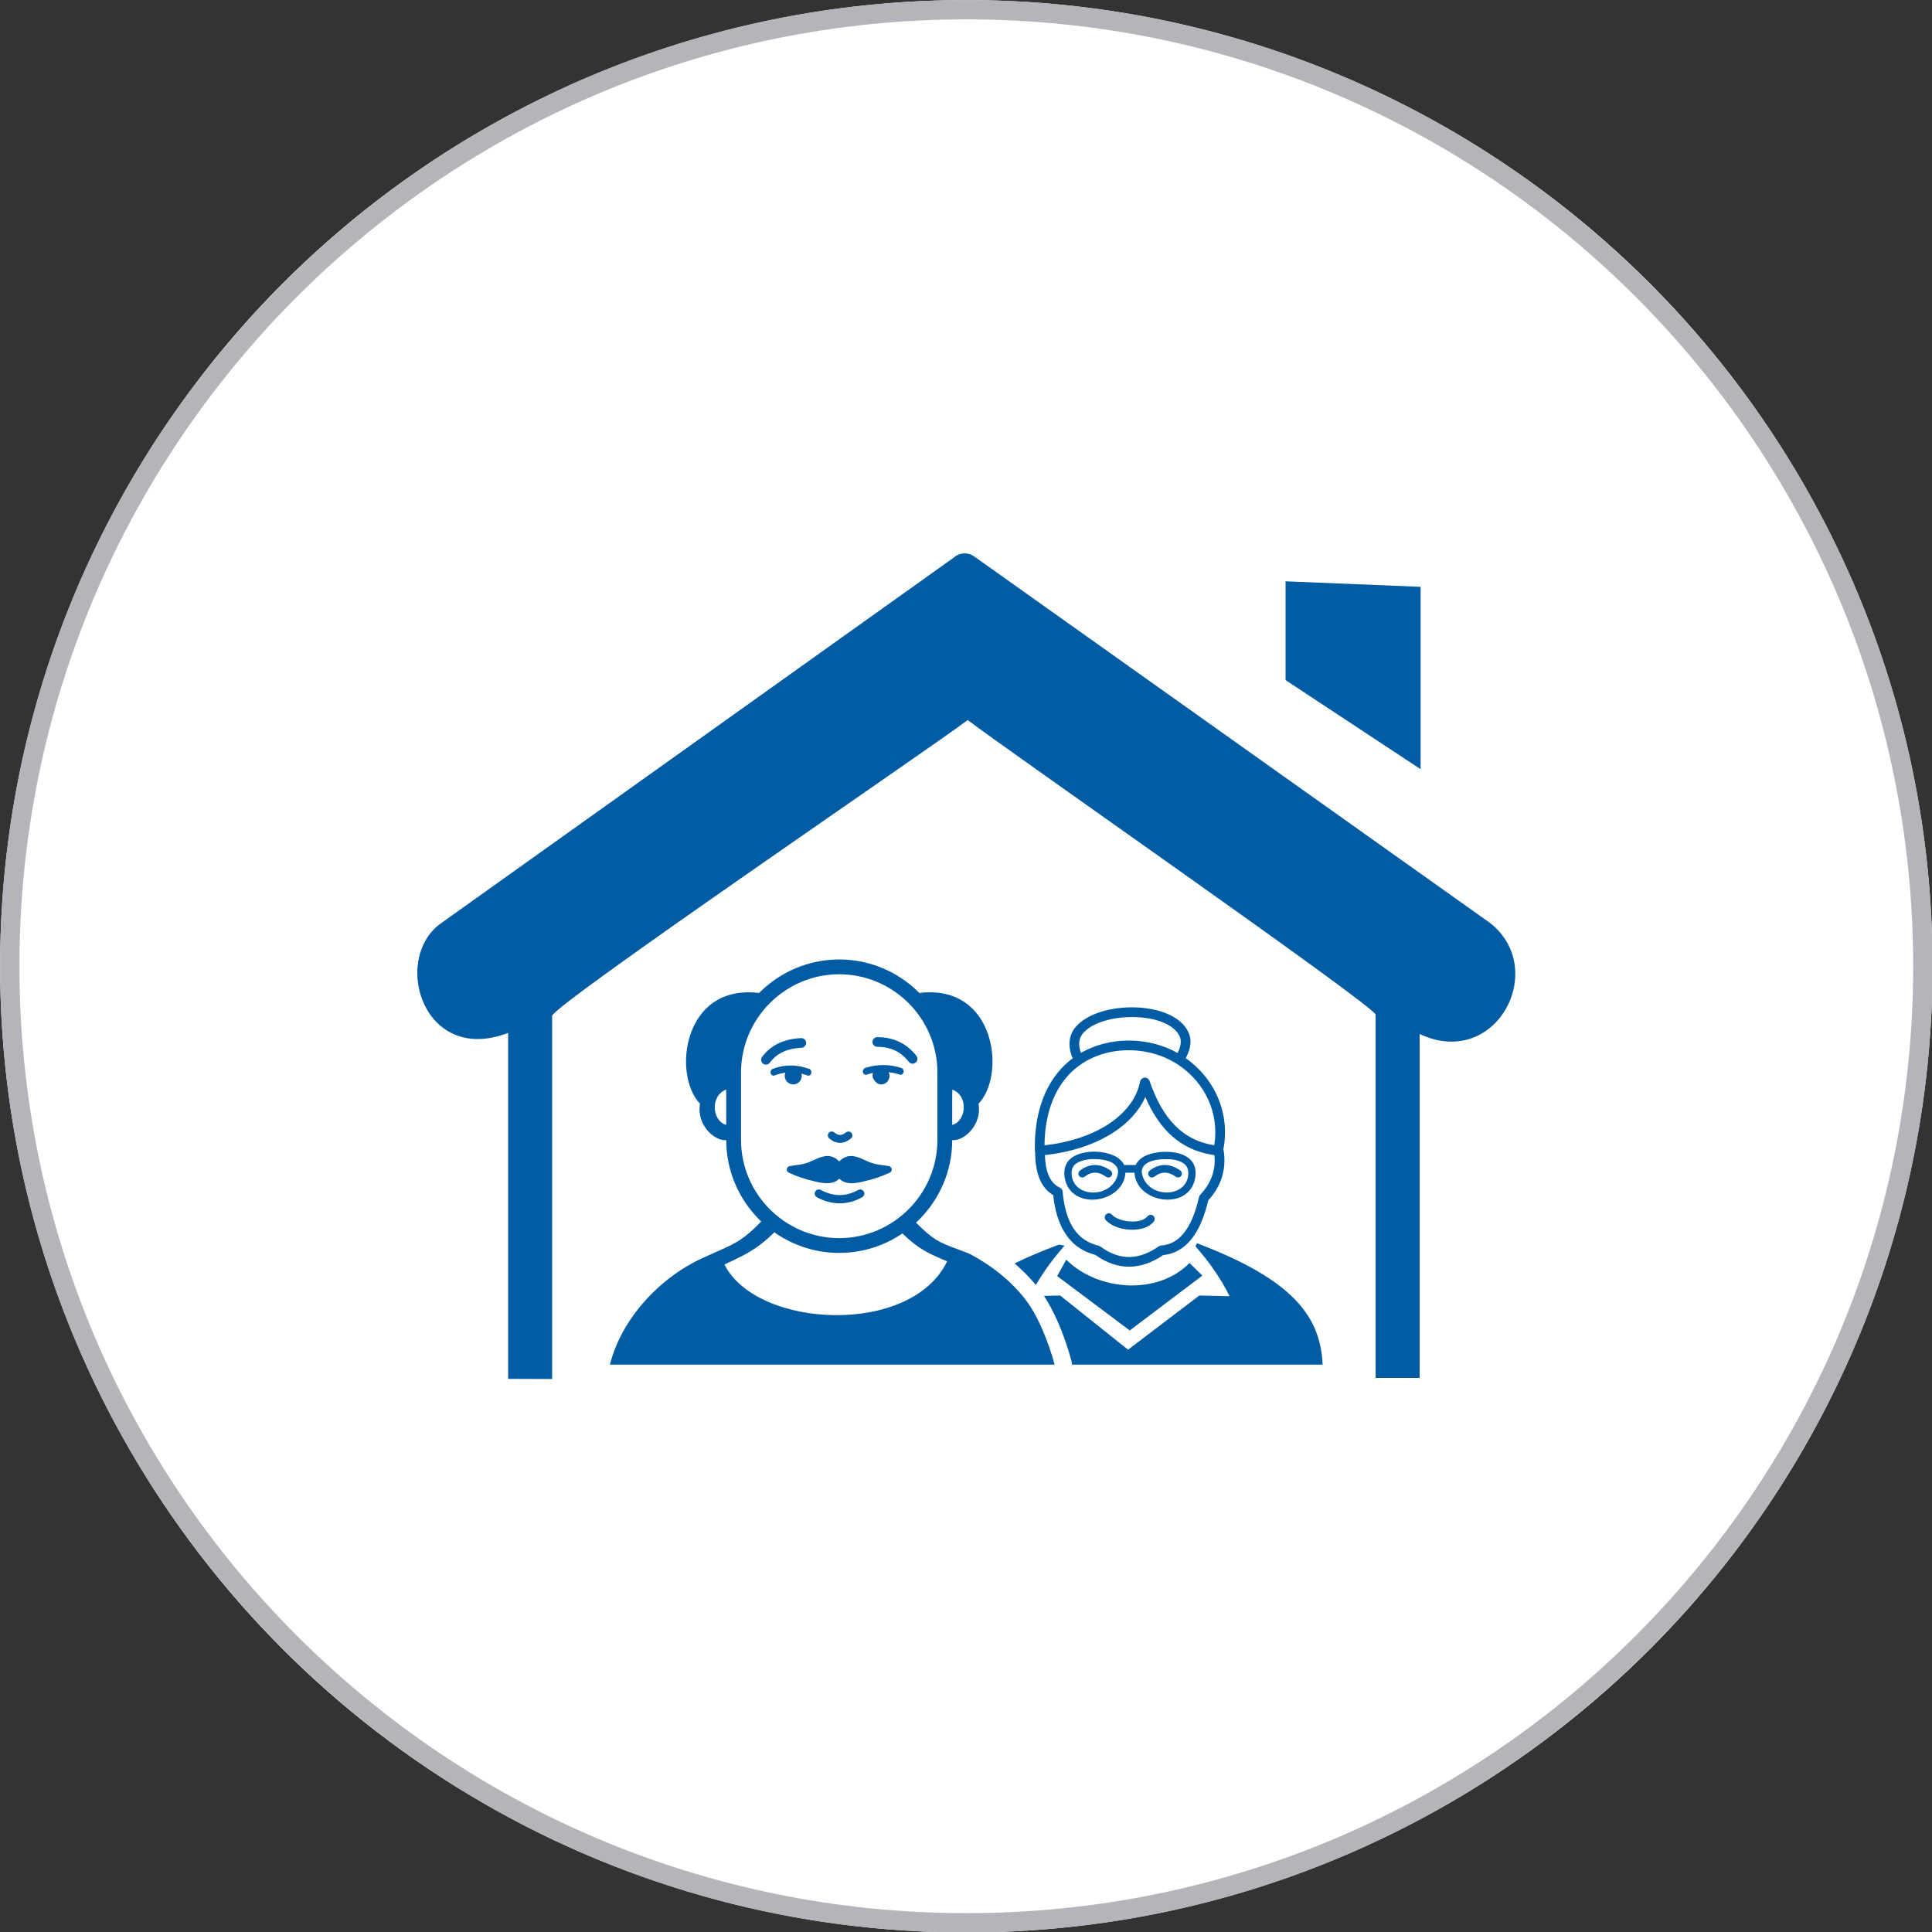
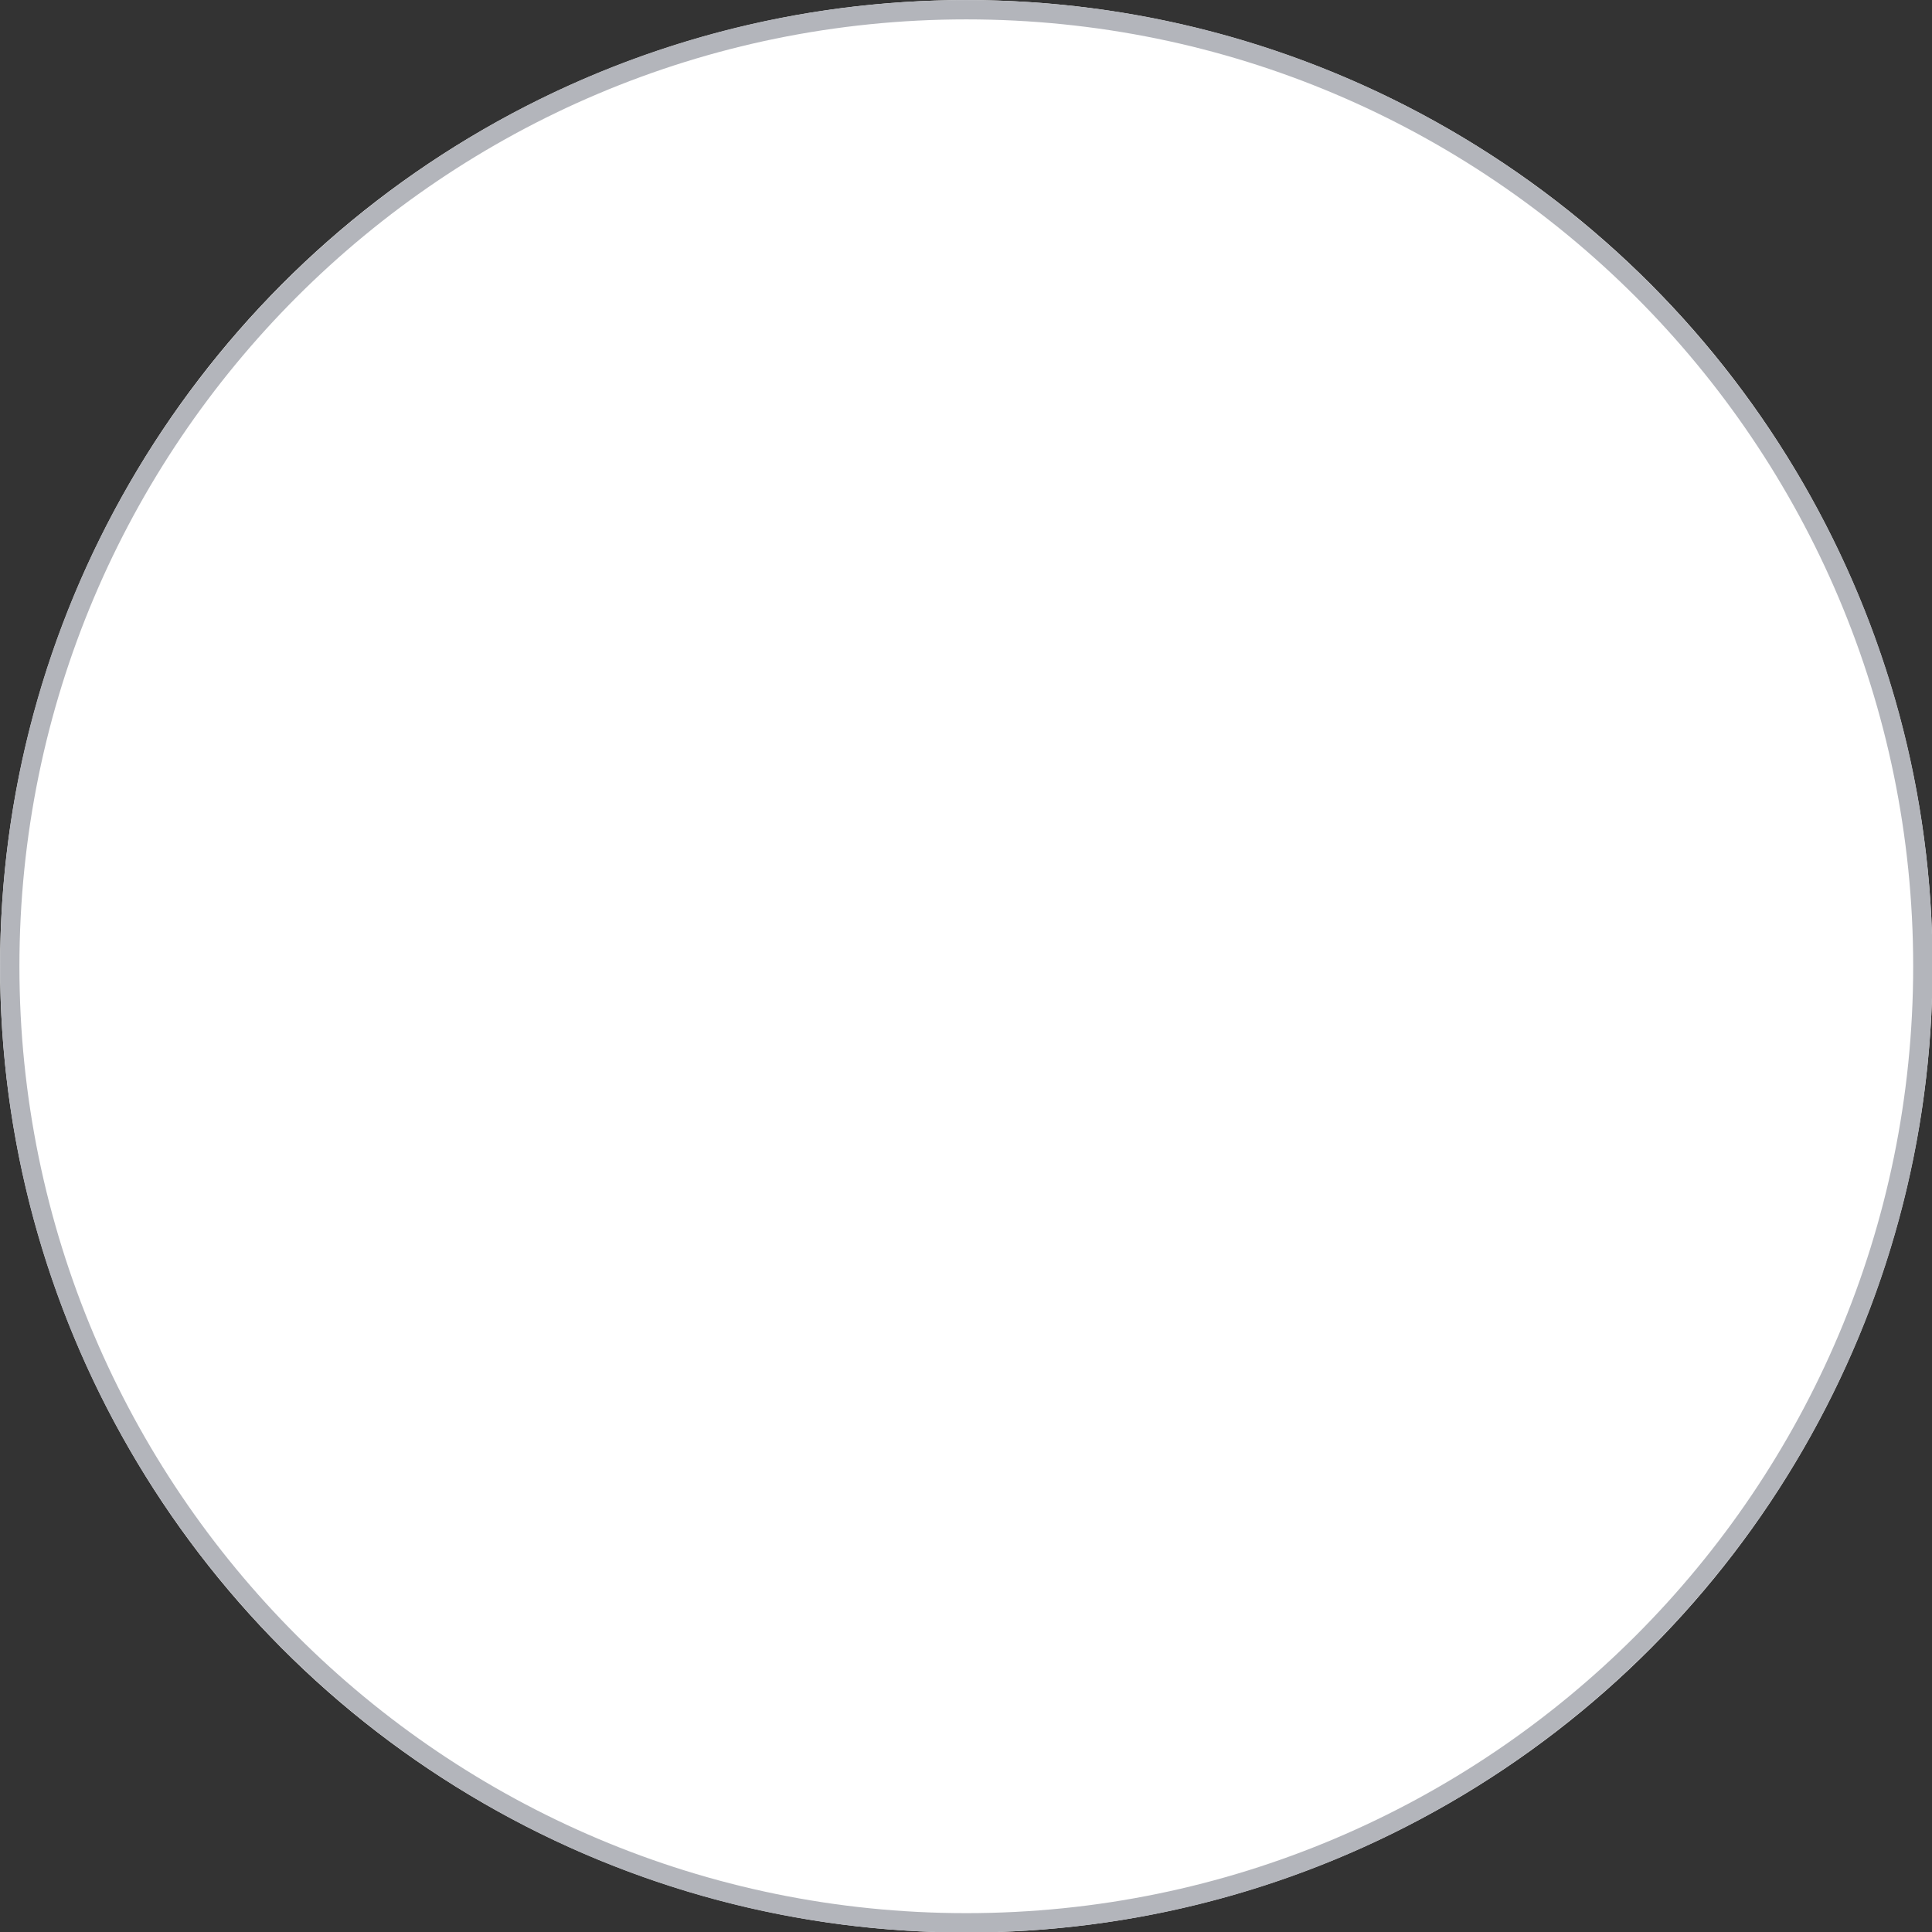
<svg xmlns="http://www.w3.org/2000/svg" width="100%" height="100%" viewBox="0 0 100 100" version="1.1" xml:space="preserve" style="fill-rule:evenodd;clip-rule:evenodd;stroke-linejoin:round;stroke-miterlimit:2;">
  <rect x="0" y="0" width="100" height="100" fill="#333333" stroke="none" />
  <g transform="matrix(1.506,0,0,1.506,-19.689,-15.022)">
    <circle cx="46.285" cy="43.185" r="33.208" style="fill:white;" />
    <path d="M46.285,9.977C64.613,9.977 79.493,24.857 79.493,43.185C79.493,61.513 64.613,76.393 46.285,76.393C27.957,76.393 13.077,61.513 13.077,43.185C13.077,24.857 27.957,9.977 46.285,9.977ZM46.285,10.641C64.246,10.641 78.828,25.223 78.828,43.185C78.828,61.146 64.246,75.728 46.285,75.728C28.323,75.728 13.741,61.146 13.741,43.185C13.741,25.223 28.323,10.641 46.285,10.641Z" style="fill:rgb(179,181,187);" />
  </g>
  <g transform="matrix(0.111,0,0,0.111,21.599,28.644)">
-     <path d="M42.35,384.92L42.35,223.59C3.11,238.68 -11.93,190.11 10.38,172.95L250.07,2.02C252.818,-0.502 257.027,-0.672 259.97,1.62L500.14,172.26C527.79,193.76 503.06,240.97 467.4,224.1L467.4,384.48L446.87,384.48L446.87,215.08C446.87,211.38 272.55,90.06 256.67,77.7C239.84,90.5 62.88,210.91 62.88,215.67L62.88,384.99L42.35,384.92ZM278.51,331.1C284.46,328.17 291.31,325.26 299.2,322.31L301.82,322.81C296.79,328.5 292.31,334.49 288.46,341.15C285.45,337.51 282.11,334.17 278.51,331.1ZM139.98,325.45C148.2,321.81 152.06,320.09 160.08,311.84C160.18,311.73 160.29,311.64 160.41,311.57L159.53,310.72C149.99,301.18 144.07,288.02 144.06,273.54L144.04,273.54L144.04,273.6C138.65,274.12 130.11,266.54 131.83,256.62C118.94,243.27 123.73,200.65 159.36,204.97C159.11,205.24 158.86,205.5 158.61,205.77C158.91,205.45 159.22,205.14 159.53,204.82C169.08,195.27 182.25,189.35 196.74,189.35C211.24,189.35 224.41,195.27 233.96,204.82C234.96,205.83 235.93,206.88 236.85,207.96C235.994,206.93 235.1,205.933 234.17,204.97C269.8,200.65 274.6,243.27 261.71,256.62C263.42,266.51 254.93,274.08 249.54,273.6C249.5,273.6 249.43,273.6 249.43,273.61C249.43,288.06 243.48,301.19 233.96,310.72C233.5,311.17 233.03,311.62 232.56,312.06C240.67,320.21 243.32,321.21 251.46,324.26C253.34,324.97 255.49,325.77 257.46,326.55C257.52,326.58 257.58,326.61 257.65,326.65C267.47,331.88 276.06,338.53 282.96,347.11C289.22,354.89 294.08,366.98 297.2,378.27L89.83,378.27C95.12,356.99 113.13,337.34 133.97,328.16C135.94,327.25 138.06,326.31 139.98,325.45ZM249.56,266.47C256.18,264.53 257,252.81 249.51,250.03L249.51,253.06C249.49,251.93 249.46,250.82 249.43,249.72L249.43,266.47L249.56,266.47ZM144.06,266.47L144.06,251.45L144.03,253.06L144.03,250.03C136.54,252.81 137.35,264.53 143.97,266.47L144.06,266.47ZM166.4,316.51C166.3,316.72 166.17,316.91 166,317.08C158.4,324.44 153.1,327.01 143.22,331.58C158.16,361.46 230.18,365.19 247.08,330.11C242.6,328.24 239.37,326.82 236.46,325.13C233.13,323.21 230.26,320.96 226.51,317.36L226.51,317.35C226.46,317.31 226.41,317.25 226.36,317.19L226.27,317.08C217.84,322.82 207.67,326.19 196.74,326.19C185.47,326.19 174.99,322.6 166.4,316.51ZM166.58,243.44C165.85,243.73 165.05,243.28 164.79,242.44C164.53,241.6 164.93,240.69 165.67,240.4C168.52,239.29 171.38,238.77 174.25,238.79C177.1,238.81 179.95,239.37 182.79,240.4C183.52,240.66 183.93,241.56 183.7,242.4C183.47,243.25 182.68,243.71 181.93,243.45C180.99,243.1 180.05,242.82 179.11,242.6C179.21,242.94 179.26,243.3 179.26,243.66C179.26,245.85 177.48,247.62 175.3,247.62C175.298,247.62 175.297,247.62 175.295,247.62C173.125,247.62 171.339,245.834 171.339,243.664C171.339,243.144 171.441,242.63 171.64,242.15C169.96,242.35 168.27,242.78 166.58,243.44ZM212.57,242.25C212.4,242.69 212.28,242.32 212.28,243.66C212.28,245 214.06,247.62 216.24,247.62C218.43,247.62 220.2,245.85 220.2,243.66C220.2,243.04 220.05,242.44 219.79,241.92C221.52,242.1 223.27,242.48 225.02,243.06C225.77,243.3 226.56,242.8 226.77,241.95C226.98,241.1 226.55,240.21 225.8,239.97C222.94,239.03 220.09,238.57 217.24,238.58C214.39,238.58 211.58,239.05 208.78,239.97C208.04,240.22 207.61,241.11 207.82,241.95C208.04,242.81 208.82,243.3 209.57,243.05C210.56,242.72 211.58,242.46 212.57,242.25ZM178.97,226.02C180.21,225.97 181.26,226.93 181.31,228.17C181.36,229.41 180.4,230.46 179.16,230.52C173.29,230.79 167.99,232.63 164.38,237.48C163.64,238.48 162.23,238.69 161.24,237.95C160.24,237.21 160.03,235.8 160.77,234.8C165.21,228.82 171.7,226.36 178.97,226.02ZM214.46,230.07C213.228,230.059 212.22,229.042 212.22,227.81C212.227,226.576 213.246,225.566 214.48,225.57C218.2,225.59 221.6,226.28 224.66,227.72C227.75,229.17 230.45,231.35 232.74,234.31C233.5,235.3 233.32,236.71 232.33,237.47C231.35,238.23 229.93,238.05 229.17,237.06C227.33,234.68 225.19,232.93 222.76,231.79C220.3,230.64 217.53,230.08 214.46,230.07ZM214.62,291.05C212.69,291.71 210.7,292.27 208.65,292.71C206.54,293.29 204.6,293.65 202.87,293.68C200.91,293.72 199.22,293.36 197.87,292.46C197.477,292.201 197.109,291.906 196.77,291.58C196.44,291.89 196.08,292.18 195.66,292.46C194.31,293.36 192.62,293.72 190.66,293.68C188.94,293.65 186.99,293.29 184.88,292.71C182.84,292.27 180.85,291.71 178.91,291.05C176.98,290.4 175.1,289.64 173.27,288.79C172.39,288.38 172.03,287.38 172.47,286.57C172.74,286.08 173.23,285.77 173.78,285.69L173.78,285.68C174.75,285.53 175.54,285.42 176.27,285.32L176.33,285.31C178.7,284.99 180.52,284.73 182.73,283.84C183.36,283.59 183.96,283.31 184.58,283.03C188.12,281.39 191.99,279.6 195.85,282.67C196.19,282.94 196.49,283.21 196.77,283.51C197.04,283.21 197.34,282.94 197.68,282.67C201.54,279.6 205.41,281.39 208.96,283.03C209.57,283.31 210.18,283.59 210.8,283.84C213.01,284.73 214.84,284.99 217.2,285.31L217.26,285.32C217.99,285.42 218.78,285.53 219.76,285.68L219.76,285.69C220.3,285.77 220.79,286.08 221.06,286.57C221.5,287.38 221.15,288.38 220.26,288.79C218.43,289.64 216.55,290.4 214.62,291.05ZM192.1,272.82C191.33,272.17 191.22,271.01 191.87,270.24C192.52,269.45 193.68,269.35 194.46,270.01C195.38,270.77 196.26,271.18 197.1,271.19C197.95,271.2 198.87,270.81 199.86,270C200.639,269.358 201.808,269.471 202.45,270.25C203.09,271.03 202.98,272.19 202.19,272.83C200.5,274.23 198.79,274.88 197.06,274.86C195.32,274.84 193.67,274.14 192.1,272.82ZM186.33,300.23C185.701,299.898 185.305,299.243 185.305,298.531C185.305,298.217 185.382,297.908 185.53,297.63C186.03,296.68 187.2,296.32 188.14,296.82C191.12,298.4 194.05,299.21 196.93,299.21C199.81,299.22 202.69,298.43 205.58,296.84C206.52,296.32 207.69,296.66 208.21,297.59C208.72,298.53 208.38,299.71 207.44,300.22C203.99,302.14 200.48,303.08 196.93,303.06C193.39,303.06 189.85,302.11 186.33,300.23ZM196.74,196.25C184.16,196.25 172.71,201.4 164.41,209.7C156.11,218 150.96,229.45 150.96,242.03L150.96,273.5C150.96,286.09 156.11,297.54 164.41,305.84C172.71,314.14 184.16,319.29 196.74,319.29C209.33,319.29 220.78,314.14 229.08,305.84C237.38,297.54 242.53,286.09 242.53,273.5L242.53,242.03C242.53,229.45 237.38,218 229.08,209.7C220.78,201.4 209.33,196.25 196.74,196.25ZM302.61,329.33L298.4,337L332.22,362.34L366.07,336.77L360.08,330.86C345.53,345.91 317.66,344.23 302.61,329.33ZM292.64,280.56C292.76,284.01 293.24,287.07 294.22,289.58C295.31,292.4 297.04,294.53 299.63,295.75C300.38,296.1 300.86,296.83 300.92,297.6C301.57,304.9 303.27,310.71 306.12,314.94C308.84,319 312.67,321.63 317.64,322.8C317.97,322.87 318.26,323.01 318.52,323.21C323.07,326.55 327.59,328.14 332.05,328.1C336.56,328.05 341.11,326.35 345.72,323.14C346.09,322.88 346.5,322.75 346.93,322.74C351.03,322.44 354.52,320.54 357.38,317.02C360.45,313.24 362.84,307.61 364.53,300.11C364.62,299.71 364.83,299.35 365.1,299.07C368.05,295.93 369.91,292.69 370.92,289.38C371.79,286.53 372.01,283.58 371.71,280.58C362.95,279.38 355.98,275.79 350.41,270.28C345.91,265.83 342.35,260.15 339.49,253.48C336.53,260.12 331.3,265.67 324.62,270.01C315.87,275.68 304.58,279.3 292.64,280.56ZM338.52,291.24L338.53,291.27C342.54,300.56 357.59,300.13 359.37,290.76C359.71,288.95 359.55,287.36 358.88,286.12C357.47,283.56 353.68,282.55 349.85,282.46C343.51,282.32 335.47,283.99 338.52,291.24ZM329.61,285.19L335.03,285.19C335.89,283.25 337.59,281.72 340.09,280.65L340.12,280.64C346.09,278.11 358.33,278.01 361.87,284.49C362.92,286.45 363.2,288.8 362.71,291.39C359.81,306.8 335.28,303.07 334.43,288.78L330.22,288.78C329.34,303.07 304.9,306.83 301.94,291.39C301.44,288.8 301.72,286.45 302.78,284.49C307.07,276.57 326.17,277.48 329.61,285.19ZM315.54,282.43C311.27,282.45 307.11,283.63 305.77,286.12C305.09,287.36 304.93,288.95 305.28,290.76C307.04,300.12 322.08,300.6 326.11,291.27L326.11,291.24C329.06,284.4 321.65,282.4 315.54,282.43ZM311.16,290.64C310.38,291.24 309.26,291.09 308.66,290.31C308.06,289.52 308.21,288.4 308.99,287.8C313.63,284.25 318.56,284.41 323.25,287.77C324.05,288.34 324.24,289.45 323.67,290.26L323.66,290.26C323.09,291.06 321.98,291.25 321.17,290.67C319.45,289.43 317.77,288.78 316.13,288.76C314.51,288.73 312.86,289.34 311.16,290.64ZM343.7,290.64C342.91,291.24 341.79,291.09 341.19,290.31C340.59,289.52 340.75,288.4 341.52,287.8C343.88,286 346.27,285.16 348.7,285.19C351.1,285.21 353.46,286.11 355.78,287.77C356.58,288.34 356.77,289.45 356.2,290.26C355.62,291.06 354.5,291.25 353.7,290.67C351.98,289.43 350.3,288.78 348.66,288.76C347.05,288.73 345.39,289.34 343.7,290.64ZM361.53,319.04C361.32,319.33 361.1,319.6 360.89,319.87C357.33,324.26 352.96,326.7 347.8,327.21C342.62,330.71 337.38,332.56 332.09,332.61C326.74,332.67 321.43,330.87 316.16,327.09C310.93,325.78 306.73,323.09 303.54,319.07L301.49,316.06C298.89,311.63 297.25,305.99 296.53,299.22C293.45,297.42 291.35,294.69 290.01,291.21C288.69,287.81 288.13,283.73 288.1,279.17C288.03,278.98 288.01,278.77 287.99,278.56C287.56,262.37 292.11,245.46 305.73,235.36C305.512,235.135 305.345,234.865 305.24,234.57C304.24,231.79 303.92,229.26 304.24,226.95C304.58,224.54 305.6,222.41 307.23,220.56C318.19,208.21 352.86,208.32 359.65,223.42C361.12,226.72 360.85,230.47 358.51,235.06C358.46,235.18 358.4,235.27 358.33,235.36C372.19,245.19 379.07,261.41 375.86,277.98C375.94,278.18 376,278.38 376.04,278.59C376.63,282.7 376.45,286.74 375.26,290.71C374.11,294.49 372.03,298.16 368.81,301.71C367.26,308.31 365.16,313.62 362.5,317.66L361.53,319.04ZM354.52,232.96C356.14,229.73 356.41,227.25 355.52,225.27C350.28,213.54 319.59,213.44 310.62,223.55C309.57,224.74 308.93,226.07 308.72,227.57C308.5,229.12 308.73,230.91 309.45,232.92C322.97,225.13 340.98,225.33 354.52,232.96ZM340.44,309.16C341.1,308.32 342.3,308.17 343.13,308.82C343.94,309.46 344.1,310.61 343.5,311.45C343.21,311.83 342.89,312.19 342.54,312.5C337.46,317.16 325.54,315.85 321.06,310.92C320.35,310.14 320.4,308.93 321.19,308.21C321.98,307.51 323.19,307.55 323.9,308.33L323.9,308.34C326.91,311.72 336.48,312.87 339.96,309.67C340.15,309.5 340.31,309.33 340.44,309.16ZM292.48,276.02C303.62,274.81 314.1,271.45 322.16,266.22C329.9,261.2 335.41,254.45 337.08,246.25C337.33,245.034 338.533,244.237 339.75,244.48C340.56,244.65 341.18,245.24 341.44,245.97C344.42,254.64 348.32,261.83 353.6,267.05C358.33,271.75 364.24,274.85 371.62,276C374.03,261.39 367.61,247.24 355.33,238.79C342.2,229.73 323.06,229.12 309.71,238.08C297.07,246.58 292.57,261.53 292.48,276.02ZM292.23,346.22L299.77,346.04L331.43,371.32L364.68,346.04L378.78,346.38C374.45,337.67 369.07,330.15 362.87,323.1L363.56,321.67C408.55,338.74 421.12,355.87 422.17,378.27L305.23,378.27C305.23,377.57 305.14,376.85 304.94,376.14C303.17,369.74 300.86,363.06 298.05,356.93C296.3,353.09 294.36,349.46 292.23,346.22ZM404.88,13.02L467.84,15.59L467.84,100.62L404.88,59.08L404.88,13.02Z" style="fill:rgb(2,92,164);" />
-   </g>
+     </g>
</svg>